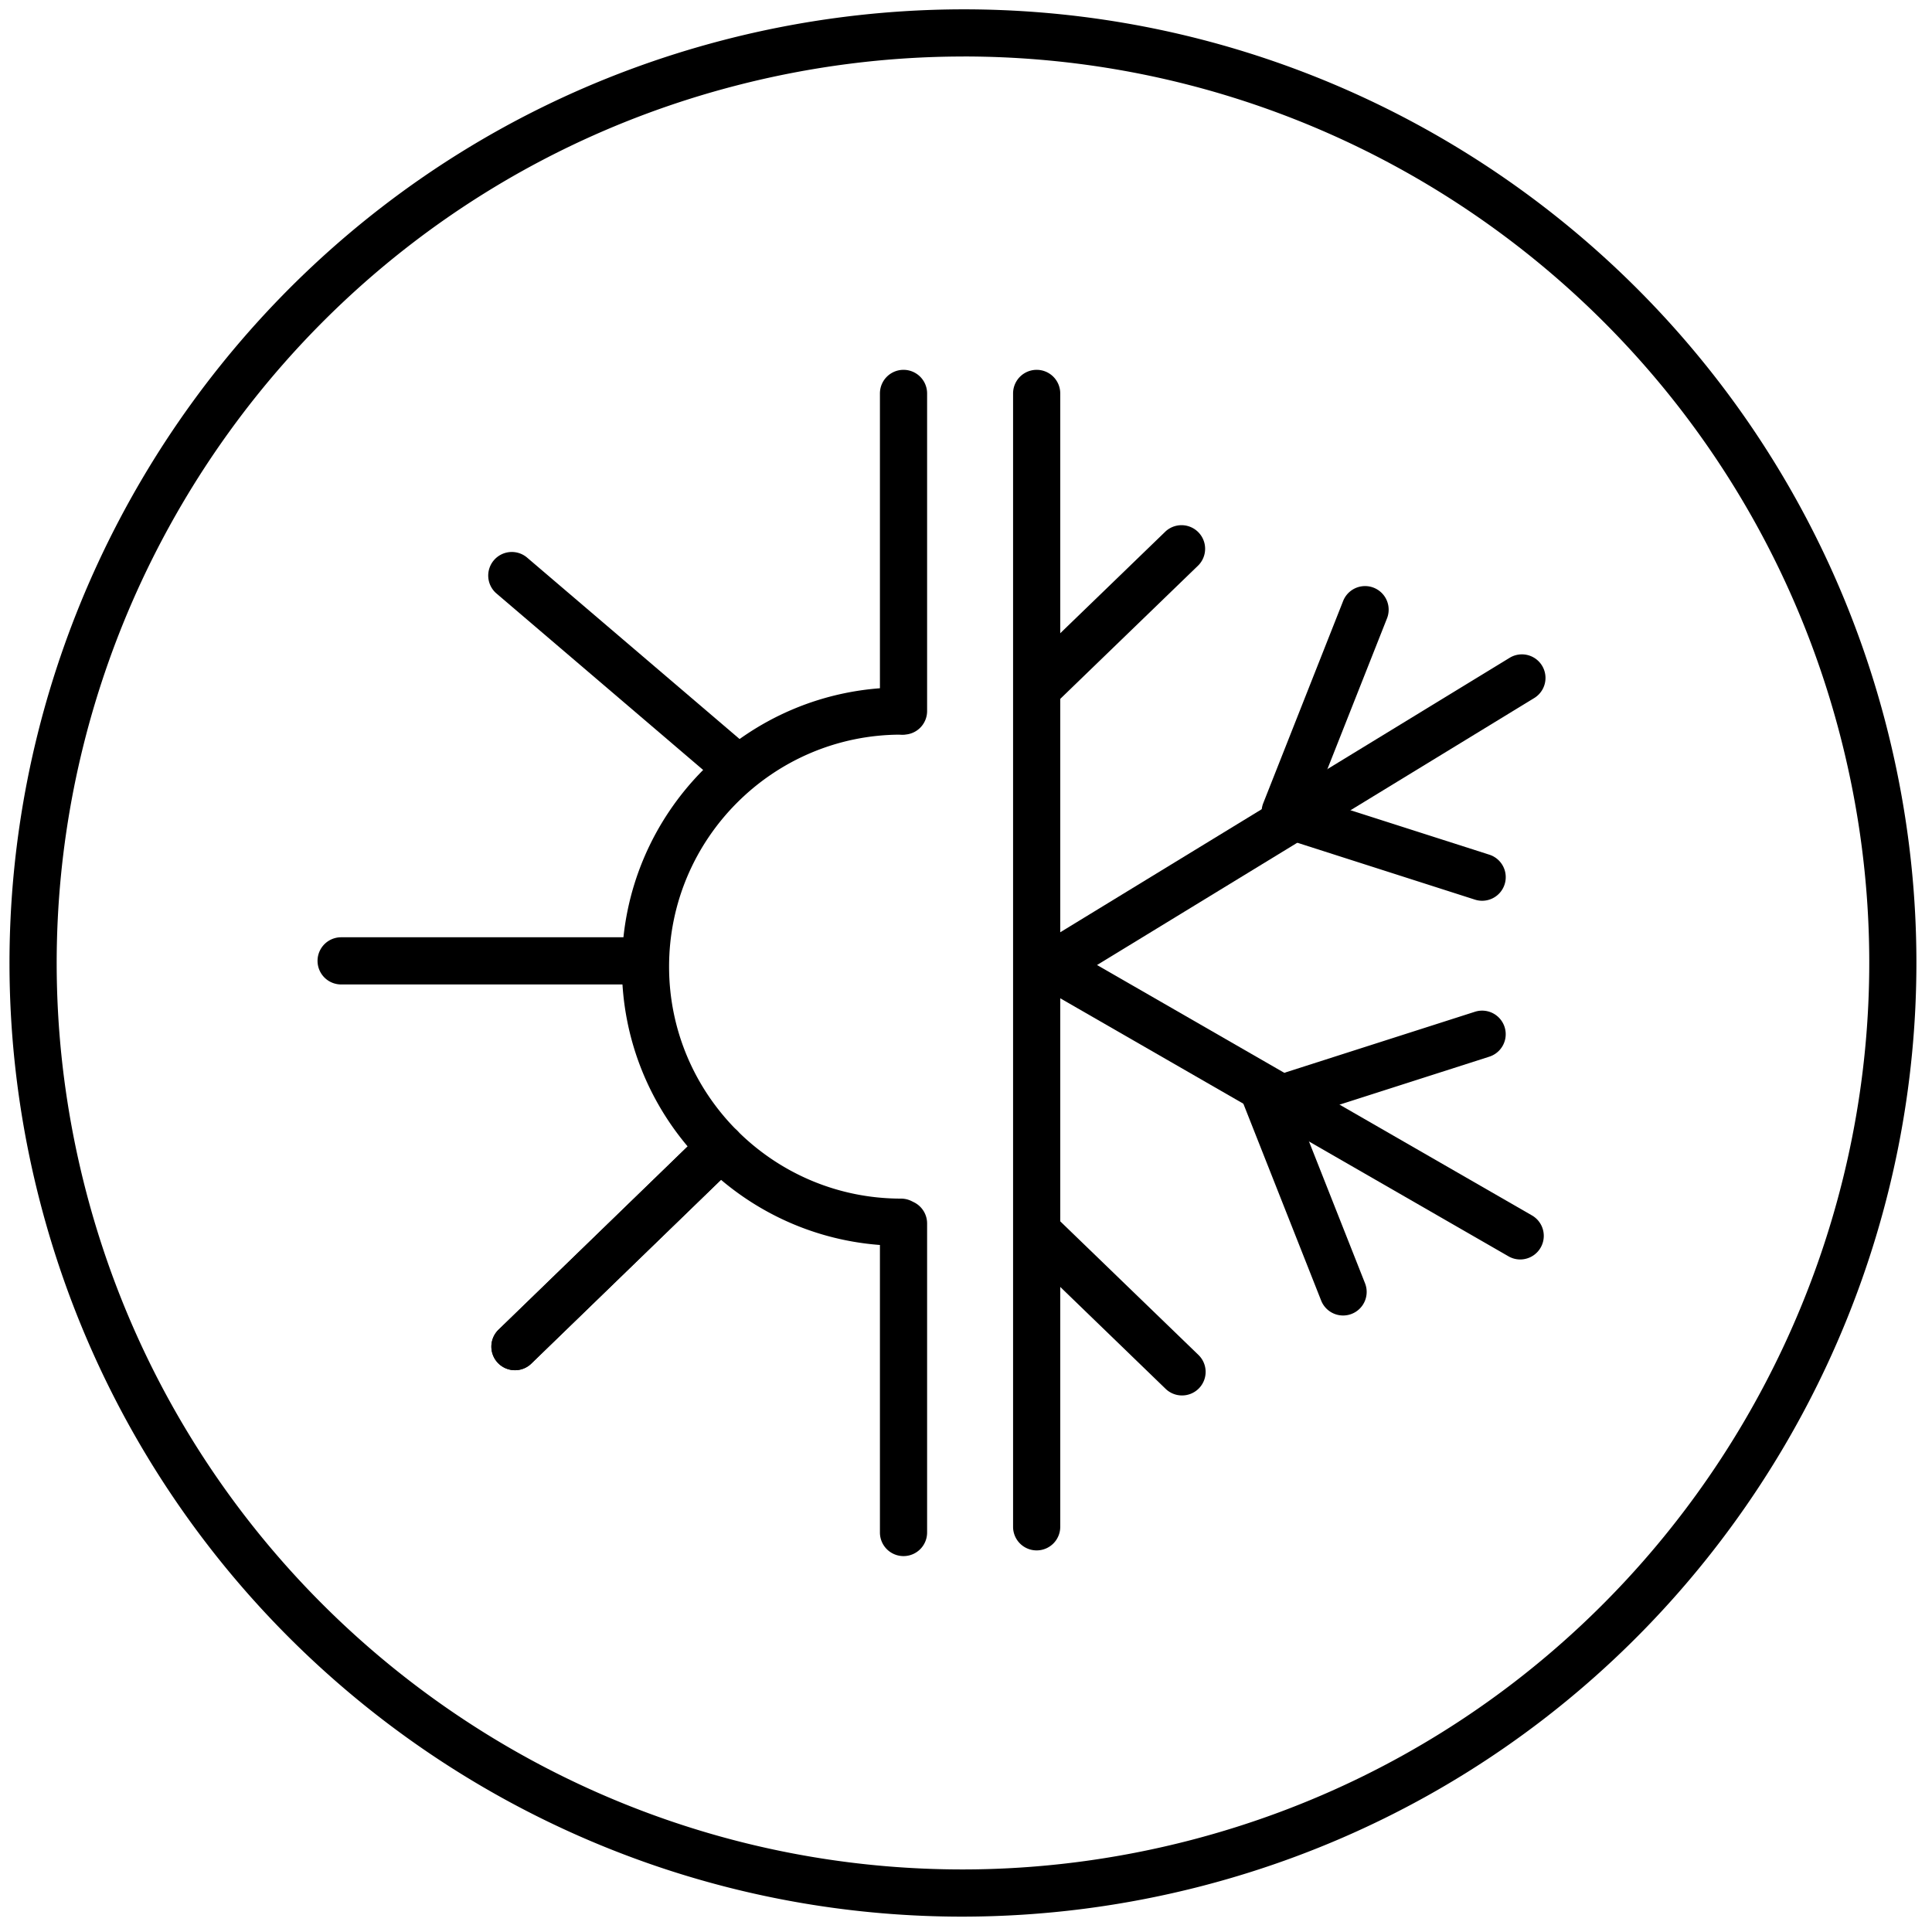
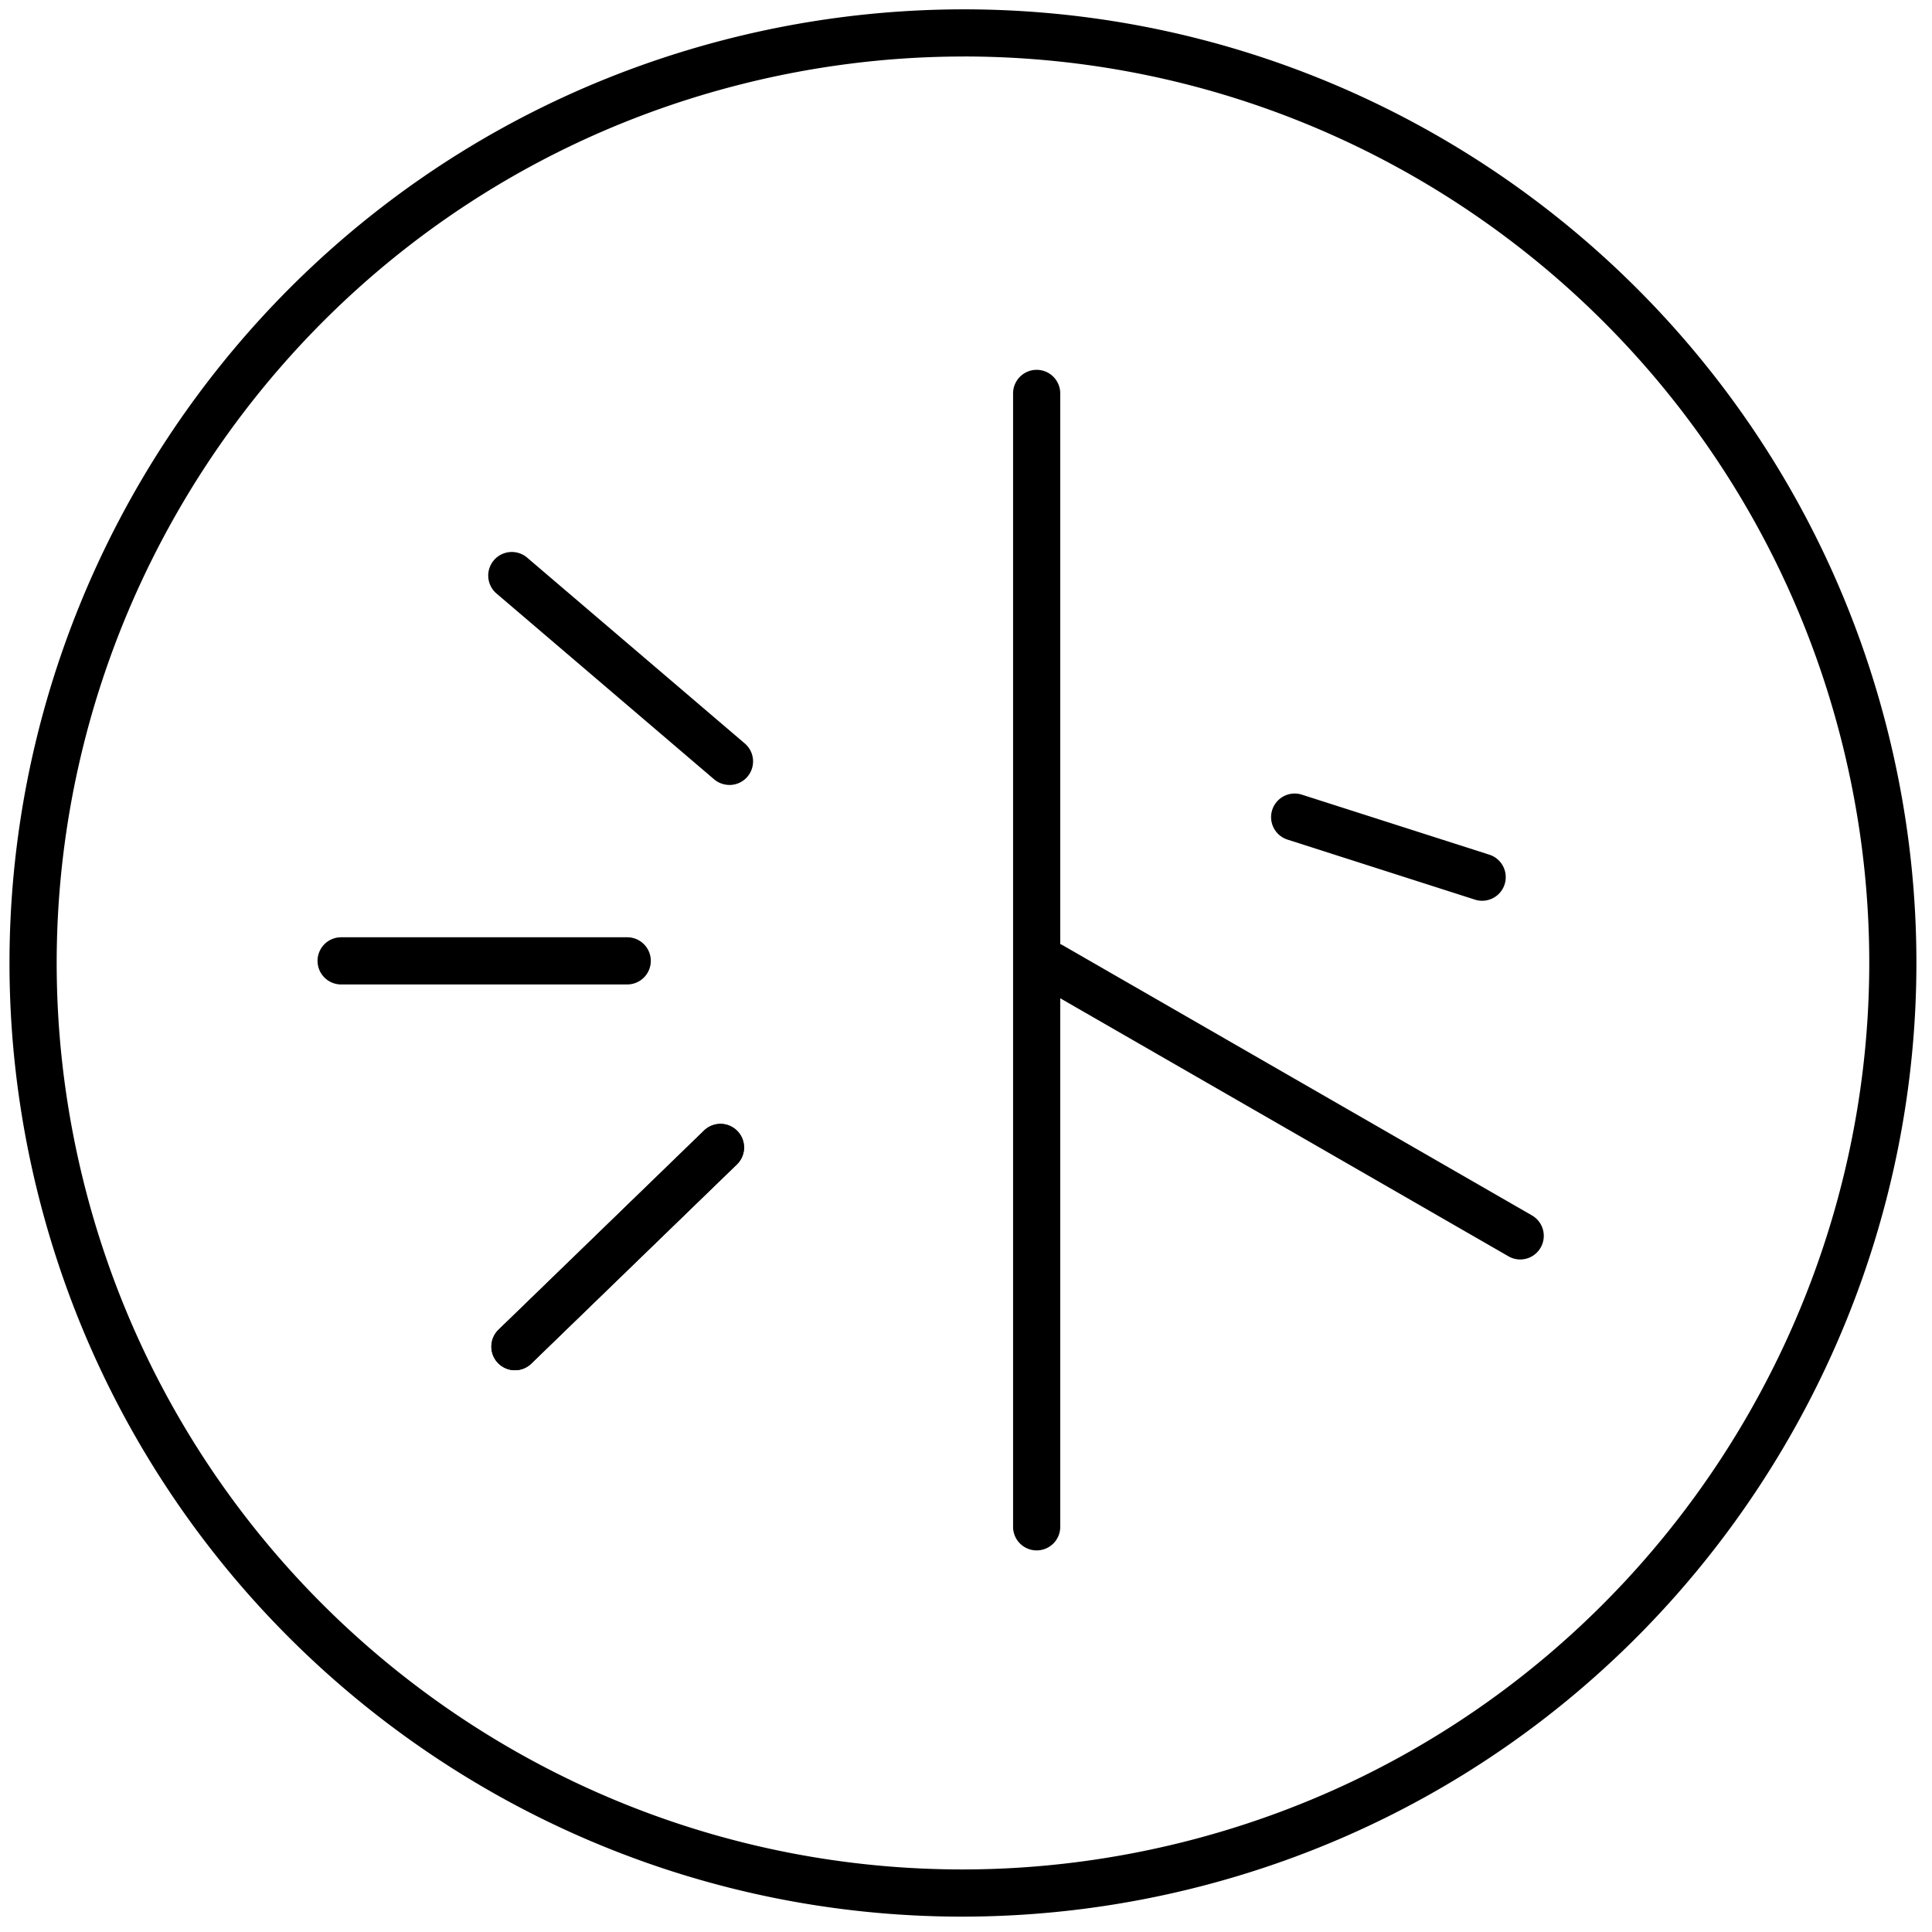
<svg xmlns="http://www.w3.org/2000/svg" width="60" height="60">
  <path d="M29.89 59.523c-13.467 0-25.243-9.114-28.638-22.164-4.11-15.8 5.399-32 21.198-36.11A29.762 29.762 0 0 1 29.923.29c13.467 0 25.242 9.114 28.636 22.16 4.11 15.8-5.401 32.001-21.201 36.114a29.749 29.749 0 0 1-7.469.959zm.033-57.768c-2.384 0-4.774.307-7.103.913C7.802 6.575-1.236 21.972 2.67 36.99c3.227 12.404 14.42 21.067 27.22 21.067 2.382 0 4.771-.307 7.1-.913 15.017-3.909 24.059-19.307 20.152-34.326-3.226-12.403-14.42-21.064-27.219-21.064z" />
-   <path d="M28.06 22.815a.732.732 0 0 1-.733-.732v-9.865a.732.732 0 1 1 1.465 0v9.865a.732.732 0 0 1-.733.732z" />
-   <path d="M28.06 48.326a.732.732 0 0 1-.733-.733v-8.929c-4.475-.336-8.013-4.084-8.013-8.644 0-4.78 3.89-8.67 8.669-8.67a.732.732 0 1 1 0 1.465c-3.972 0-7.204 3.233-7.204 7.205s3.231 7.204 7.204 7.204c.114 0 .227.027.329.078l.076.038a.733.733 0 0 1 .404.655v9.598a.732.732 0 0 1-.733.733z" />
  <path d="M15.993 42.553a.732.732 0 0 1-.51-1.258l6.382-6.185a.732.732 0 1 1 1.02 1.051l-6.383 6.185a.729.729 0 0 1-.51.207z" />
  <path d="M15.993 42.553a.732.732 0 0 1-.51-1.258l6.382-6.185a.732.732 0 1 1 1.02 1.051l-6.383 6.185a.729.729 0 0 1-.51.207zm6.66-18.176a.736.736 0 0 1-.476-.175l-6.758-5.77a.732.732 0 1 1 .952-1.114l6.758 5.77a.732.732 0 0 1-.476 1.29zm-3.173 6.196h-8.886a.732.732 0 1 1 0-1.465h8.885a.732.732 0 1 1 0 1.465zm12.714 17.576a.732.732 0 0 1-.732-.733V12.218a.732.732 0 1 1 1.465 0v35.199a.732.732 0 0 1-.733.732z" />
  <path d="M47.214 39.114a.729.729 0 0 1-.365-.097l-14.58-8.393a.733.733 0 0 1 .732-1.27l14.579 8.394a.733.733 0 0 1-.366 1.366z" />
-   <path d="M32.636 30.721a.732.732 0 0 1-.383-1.357l14.63-8.935a.732.732 0 1 1 .763 1.25l-14.63 8.934a.726.726 0 0 1-.38.108zm-.394-8.641a.731.731 0 0 1-.51-1.259l4.468-4.32a.733.733 0 0 1 1.018 1.054l-4.467 4.32a.728.728 0 0 1-.51.206zm4.468 21.257a.73.73 0 0 1-.51-.205l-4.467-4.32a.732.732 0 1 1 1.019-1.052l4.467 4.319a.732.732 0 0 1-.51 1.258zm3.48-8.616a.733.733 0 0 1-.224-1.43l5.84-1.87a.732.732 0 1 1 .446 1.395l-5.84 1.871a.745.745 0 0 1-.222.034z" />
-   <path d="M41.711 40.854a.733.733 0 0 1-.681-.463l-2.48-6.276a.732.732 0 1 1 1.362-.538l2.48 6.276a.732.732 0 0 1-.68 1.001zm-1.799-14.91a.732.732 0 0 1-.68-1.002l2.48-6.277a.732.732 0 1 1 1.363.538l-2.482 6.277a.733.733 0 0 1-.681.464z" />
  <path d="M46.03 27.974a.738.738 0 0 1-.224-.035l-5.839-1.87a.733.733 0 0 1 .446-1.396l5.84 1.87a.733.733 0 0 1-.223 1.431z" />
</svg>